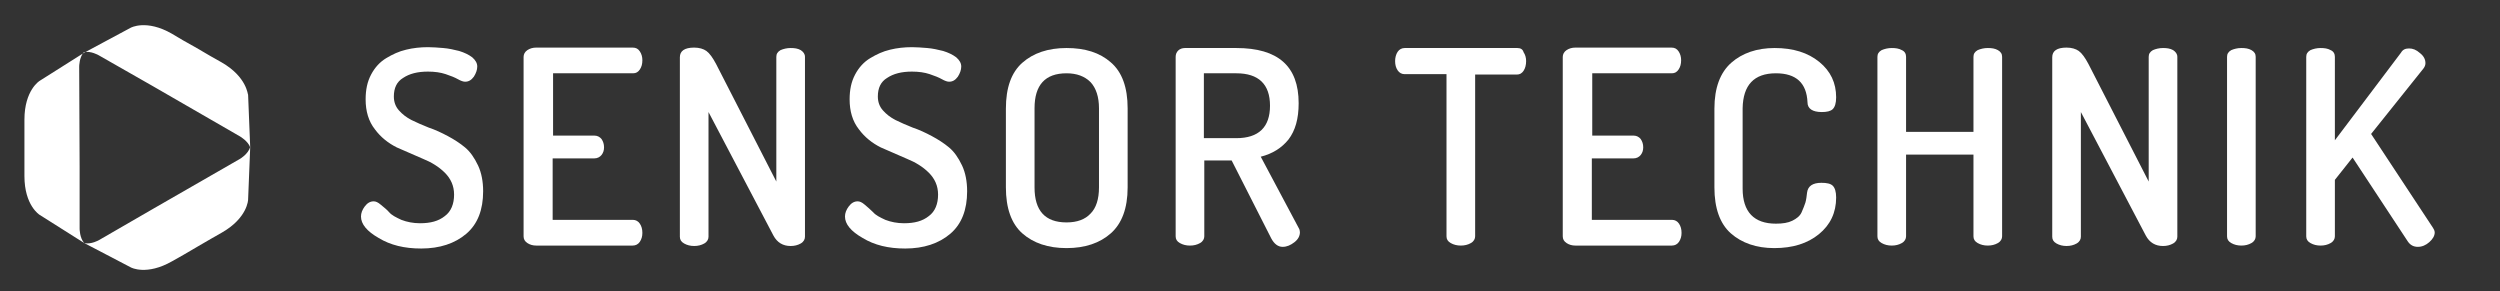
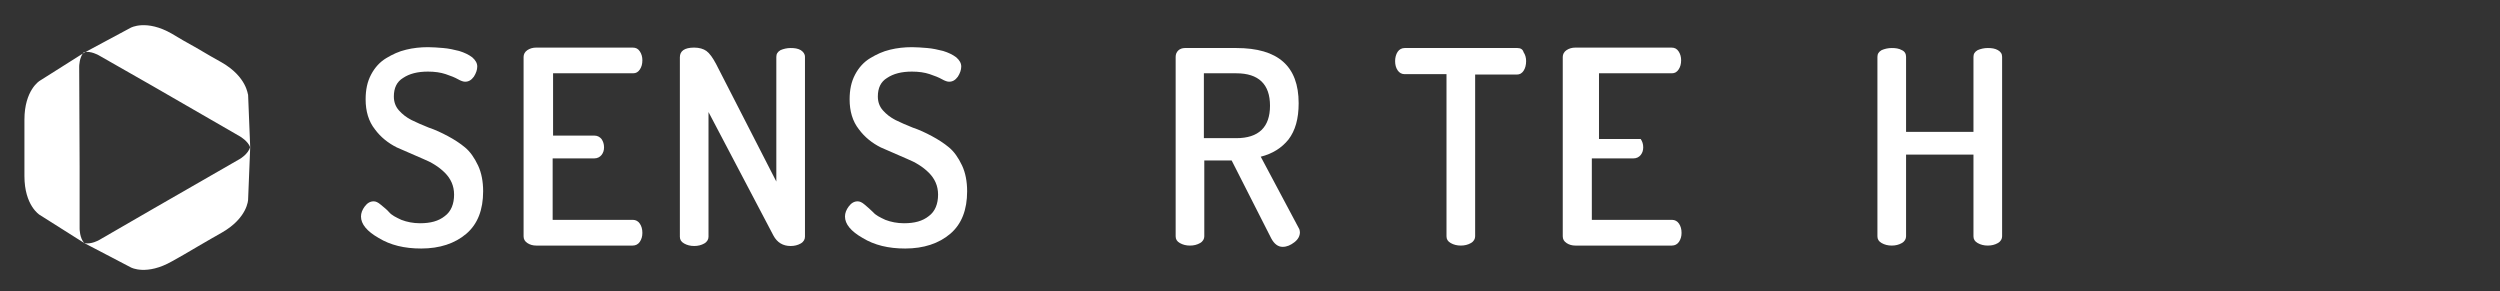
<svg xmlns="http://www.w3.org/2000/svg" version="1.1" id="Layer_1" x="0px" y="0px" viewBox="0 0 593.5 69.2" style="enable-background:new 0 0 593.5 69.2;" xml:space="preserve">
  <rect x="0" y="0" width="593.5" height="69.2" fill="#333333" stroke="none" />
  <g>
    <path style="fill:#FFFFFF;" d="M52.6,14.8c-1.3-0.7-3.7-2.1-5.9-3.4c-2.2-1.2-4.6-2.6-5.9-3.4c-6.1-3.5-9.8-1.4-9.8-1.4l-11,5.9   c0,0,0,0,0,0l0,0l0,0c0,0,0,0,0,0L9.4,19.2c0,0-3.6,2.2-3.6,9.2c0,1.4,0,4.3,0,6.7c0,2.5,0,5.3,0,6.7c0,7,3.6,9.2,3.6,9.2L20,57.7   c-1.1-1.2-1.1-3.4-1.1-3.4l0-14.7l-0.1-23.8c0,0,0-2.2,1.1-3.4c1.6-0.4,3.5,0.7,3.5,0.7l12.8,7.3L57,32.4c0,0,1.9,1.1,2.4,2.6   l-0.5-12.5C58.8,22.6,58.7,18.3,52.6,14.8z" />
    <path style="fill:#FFFFFF;" d="M57,37.7L36.3,49.6L23.5,57c0,0-1.9,1.1-3.5,0.7l11.1,5.8c0,0,3.7,2,9.8-1.5   c1.3-0.7,3.7-2.1,5.9-3.4c2.1-1.2,4.6-2.7,5.9-3.4c6.1-3.5,6.2-7.8,6.2-7.8l0.5-12.5C58.9,36.6,57,37.7,57,37.7z" />
    <path style="fill:#FFFFFF;" d="M110.4,35c-1.2-1-2.6-1.9-4.1-2.7c-1.5-0.8-3-1.5-4.5-2c-1.5-0.6-2.9-1.2-4.1-1.8   c-1.2-0.6-2.2-1.4-3-2.3s-1.2-2-1.2-3.3c0-2,0.7-3.5,2.2-4.4c1.5-1,3.4-1.5,5.9-1.5c1.6,0,3,0.2,4.2,0.6c1.2,0.4,2.2,0.8,2.9,1.2   c0.7,0.4,1.3,0.6,1.7,0.6c0.9,0,1.5-0.4,2.1-1.2c0.5-0.8,0.8-1.6,0.8-2.4c0-0.8-0.4-1.5-1.2-2.2c-0.8-0.6-1.8-1.1-3.1-1.5   c-1.2-0.3-2.5-0.6-3.8-0.7c-1.3-0.1-2.5-0.2-3.6-0.2c-1.8,0-3.6,0.2-5.2,0.6c-1.7,0.4-3.2,1.1-4.7,2c-1.5,0.9-2.7,2.2-3.6,3.9   c-0.9,1.7-1.3,3.6-1.3,5.9c0,2.8,0.7,5.2,2.2,7.1c1.4,1.9,3.2,3.3,5.2,4.3c2.1,0.9,4.1,1.8,6.2,2.7c2,0.8,3.8,1.9,5.2,3.3   c1.4,1.4,2.2,3.1,2.2,5.2c0,2.2-0.7,4-2.2,5.1c-1.5,1.2-3.4,1.7-5.9,1.7c-1.6,0-3.1-0.3-4.4-0.8c-1.3-0.6-2.3-1.1-2.9-1.8   s-1.3-1.2-2-1.8c-0.7-0.6-1.2-0.8-1.7-0.8c-0.8,0-1.5,0.4-2.1,1.2c-0.6,0.8-0.9,1.6-0.9,2.4c0,1.8,1.4,3.5,4.2,5.1   c2.8,1.7,6.1,2.5,10.1,2.5c4.4,0,8-1.2,10.7-3.5c2.7-2.3,4-5.7,4-10.1c0-2.3-0.4-4.4-1.2-6.1C112.6,37.4,111.6,36,110.4,35z" />
    <path style="fill:#FFFFFF;" d="M150.3,17.4c0.7,0,1.2-0.3,1.6-0.9c0.4-0.6,0.6-1.3,0.6-2.2c0-0.8-0.2-1.5-0.6-2.1   c-0.4-0.6-0.9-0.9-1.7-0.9h-22.9c-0.8,0-1.5,0.2-2.1,0.6c-0.6,0.4-0.9,1-0.9,1.6v42.6c0,0.7,0.3,1.2,0.9,1.6   c0.6,0.4,1.3,0.6,2.1,0.6h22.9c0.7,0,1.3-0.3,1.7-0.9c0.4-0.6,0.6-1.3,0.6-2.1c0-0.9-0.2-1.6-0.6-2.2c-0.4-0.6-1-0.9-1.6-0.9h-19.1   V37.6h9.9c0.7,0,1.3-0.3,1.7-0.8c0.4-0.5,0.6-1.1,0.6-1.8c0-0.8-0.2-1.4-0.6-2c-0.4-0.5-1-0.8-1.6-0.8h-9.9V17.4H150.3z" />
    <path style="fill:#FFFFFF;" d="M190.1,11.9c-0.7-0.4-1.5-0.5-2.4-0.5c-0.9,0-1.7,0.2-2.4,0.5c-0.7,0.4-1,0.9-1,1.6v29.6l-14.3-27.9   c-0.8-1.5-1.5-2.5-2.3-3.1c-0.7-0.5-1.7-0.8-2.9-0.8c-2.3,0-3.4,0.8-3.4,2.3v42.6c0,0.7,0.3,1.2,1,1.6c0.7,0.4,1.5,0.6,2.4,0.6   c0.9,0,1.7-0.2,2.4-0.6c0.7-0.4,1-1,1-1.6V26.6l15.4,29.3c0.9,1.7,2.3,2.5,4.1,2.5c0.9,0,1.7-0.2,2.4-0.6c0.7-0.4,1-1,1-1.6V13.5   C191.1,12.8,190.7,12.3,190.1,11.9z" />
    <path style="fill:#FFFFFF;" d="M225.3,35c-1.2-1-2.6-1.9-4.1-2.7c-1.5-0.8-3-1.5-4.5-2c-1.5-0.6-2.9-1.2-4.1-1.8   c-1.2-0.6-2.2-1.4-3-2.3c-0.8-0.9-1.2-2-1.2-3.3c0-2,0.7-3.5,2.2-4.4c1.5-1,3.4-1.5,5.9-1.5c1.6,0,3,0.2,4.2,0.6   c1.2,0.4,2.2,0.8,2.9,1.2c0.7,0.4,1.3,0.6,1.7,0.6c0.9,0,1.5-0.4,2.1-1.2c0.5-0.8,0.8-1.6,0.8-2.4c0-0.8-0.4-1.5-1.2-2.2   c-0.8-0.6-1.8-1.1-3.1-1.5c-1.2-0.3-2.5-0.6-3.8-0.7c-1.3-0.1-2.5-0.2-3.6-0.2c-1.8,0-3.6,0.2-5.2,0.6c-1.7,0.4-3.2,1.1-4.7,2   c-1.5,0.9-2.7,2.2-3.6,3.9c-0.9,1.7-1.3,3.6-1.3,5.9c0,2.8,0.7,5.2,2.2,7.1c1.4,1.9,3.2,3.3,5.2,4.3c2.1,0.9,4.1,1.8,6.2,2.7   c2,0.8,3.8,1.9,5.2,3.3c1.4,1.4,2.2,3.1,2.2,5.2c0,2.2-0.7,4-2.2,5.1c-1.5,1.2-3.4,1.7-5.9,1.7c-1.6,0-3.1-0.3-4.4-0.8   c-1.3-0.6-2.3-1.1-2.9-1.8c-0.6-0.6-1.3-1.2-2-1.8c-0.7-0.6-1.2-0.8-1.7-0.8c-0.8,0-1.5,0.4-2.1,1.2c-0.6,0.8-0.9,1.6-0.9,2.4   c0,1.8,1.4,3.5,4.2,5.1c2.8,1.7,6.1,2.5,10.1,2.5c4.4,0,8-1.2,10.7-3.5c2.7-2.3,4-5.7,4-10.1c0-2.3-0.4-4.4-1.2-6.1   C227.5,37.4,226.5,36,225.3,35z" />
-     <path style="fill:#FFFFFF;" d="M253.2,11.4c-4.4,0-7.9,1.2-10.5,3.5c-2.6,2.3-3.9,5.9-3.9,10.9v18.7c0,4.9,1.3,8.6,3.9,10.9   c2.6,2.3,6.1,3.5,10.5,3.5c4.4,0,7.9-1.2,10.5-3.5c2.6-2.3,4-5.9,4-10.9V25.7c0-4.9-1.3-8.6-4-10.9   C261.1,12.5,257.6,11.4,253.2,11.4z M260.9,44.5c0,2.8-0.7,4.9-2,6.2c-1.3,1.4-3.2,2.1-5.7,2.1c-5.1,0-7.6-2.8-7.6-8.3V25.7   c0-5.5,2.5-8.3,7.6-8.3c2.4,0,4.3,0.7,5.7,2.1c1.3,1.4,2,3.5,2,6.2V44.5z" />
    <path style="fill:#FFFFFF;" d="M299.3,37.2c2.8-0.7,5-2.1,6.6-4.1c1.6-2.1,2.4-4.9,2.4-8.6c0-8.8-4.9-13.1-14.8-13.1h-12.2   c-0.6,0-1.2,0.2-1.6,0.6s-0.6,0.9-0.6,1.5v42.6c0,0.7,0.3,1.2,1,1.6c0.7,0.4,1.5,0.6,2.4,0.6c0.9,0,1.7-0.2,2.4-0.6   c0.7-0.4,1-1,1-1.6v-18h6.5l9.4,18.5c0.7,1.3,1.6,2,2.7,2c1,0,1.9-0.4,2.8-1.1c0.9-0.7,1.3-1.5,1.3-2.4c0-0.3-0.1-0.7-0.3-1   L299.3,37.2z M285.8,32.7V17.4h7.7c5.3,0,8,2.6,8,7.7s-2.7,7.7-8,7.7H285.8z" />
    <path style="fill:#FFFFFF;" d="M360.2,11.4h-26.7c-0.7,0-1.3,0.3-1.7,0.9c-0.4,0.6-0.6,1.4-0.6,2.2c0,0.9,0.2,1.6,0.6,2.2   c0.4,0.6,1,0.9,1.6,0.9h10v38.5c0,0.7,0.3,1.2,1,1.6c0.7,0.4,1.5,0.6,2.4,0.6c0.9,0,1.7-0.2,2.4-0.6c0.7-0.4,1-1,1-1.6V17.7h9.9   c0.7,0,1.2-0.3,1.6-0.9c0.4-0.6,0.6-1.4,0.6-2.3c0-0.8-0.2-1.5-0.6-2.1C361.5,11.7,361,11.4,360.2,11.4z" />
-     <path style="fill:#FFFFFF;" d="M396.9,17.4c0.7,0,1.2-0.3,1.6-0.9c0.4-0.6,0.6-1.3,0.6-2.2c0-0.8-0.2-1.5-0.6-2.1   c-0.4-0.6-0.9-0.9-1.7-0.9H374c-0.8,0-1.5,0.2-2.1,0.6c-0.6,0.4-0.9,1-0.9,1.6v42.6c0,0.7,0.3,1.2,0.9,1.6c0.6,0.4,1.3,0.6,2.1,0.6   h22.9c0.7,0,1.3-0.3,1.7-0.9c0.4-0.6,0.6-1.3,0.6-2.1c0-0.9-0.2-1.6-0.6-2.2c-0.4-0.6-1-0.9-1.6-0.9h-19.1V37.6h9.9   c0.7,0,1.3-0.3,1.7-0.8c0.4-0.5,0.6-1.1,0.6-1.8c0-0.8-0.2-1.4-0.6-2c-0.4-0.5-1-0.8-1.6-0.8h-9.9V17.4H396.9z" />
-     <path style="fill:#FFFFFF;" d="M421.6,17.4c4.8,0,7.3,2.3,7.5,6.9c0,1.5,1.2,2.3,3.4,2.3c1.2,0,2.1-0.2,2.6-0.7   c0.5-0.5,0.8-1.4,0.8-2.8c0-3.4-1.3-6.2-4-8.4c-2.7-2.2-6.2-3.3-10.6-3.3c-4.2,0-7.7,1.2-10.3,3.5c-2.6,2.3-4,5.9-4,10.9v18.7   c0,4.9,1.3,8.6,3.9,10.9c2.6,2.3,6.1,3.5,10.3,3.5c4.4,0,7.9-1.1,10.6-3.3c2.7-2.2,4.1-5.1,4.1-8.7c0-1.4-0.3-2.3-0.8-2.8   c-0.5-0.5-1.4-0.7-2.7-0.7c-2.1,0-3.2,0.8-3.4,2.3c-0.1,0.9-0.2,1.7-0.4,2.4c-0.2,0.6-0.5,1.4-0.9,2.3c-0.4,0.9-1.2,1.5-2.2,2   c-1,0.5-2.3,0.7-3.9,0.7c-5.2,0-7.9-2.8-7.9-8.3V25.7C413.8,20.2,416.4,17.4,421.6,17.4z" />
+     <path style="fill:#FFFFFF;" d="M396.9,17.4c0.7,0,1.2-0.3,1.6-0.9c0.4-0.6,0.6-1.3,0.6-2.2c0-0.8-0.2-1.5-0.6-2.1   c-0.4-0.6-0.9-0.9-1.7-0.9H374c-0.8,0-1.5,0.2-2.1,0.6c-0.6,0.4-0.9,1-0.9,1.6v42.6c0,0.7,0.3,1.2,0.9,1.6c0.6,0.4,1.3,0.6,2.1,0.6   h22.9c0.7,0,1.3-0.3,1.7-0.9c0.4-0.6,0.6-1.3,0.6-2.1c0-0.9-0.2-1.6-0.6-2.2c-0.4-0.6-1-0.9-1.6-0.9h-19.1V37.6h9.9   c0.7,0,1.3-0.3,1.7-0.8c0.4-0.5,0.6-1.1,0.6-1.8c0-0.8-0.2-1.4-0.6-2h-9.9V17.4H396.9z" />
    <path style="fill:#FFFFFF;" d="M474.3,11.9c-0.7-0.4-1.5-0.5-2.4-0.5c-0.9,0-1.7,0.2-2.4,0.5c-0.7,0.4-1,0.9-1,1.6v17.8h-16V13.5   c0-0.7-0.3-1.3-1-1.6c-0.7-0.4-1.5-0.5-2.4-0.5c-0.9,0-1.7,0.2-2.4,0.5c-0.7,0.4-1,0.9-1,1.6v42.6c0,0.7,0.3,1.2,1,1.6   c0.7,0.4,1.5,0.6,2.4,0.6c0.9,0,1.7-0.2,2.4-0.6c0.7-0.4,1-1,1-1.6V36.7h16v19.4c0,0.7,0.3,1.2,1,1.6c0.7,0.4,1.5,0.6,2.4,0.6   c0.9,0,1.7-0.2,2.4-0.6c0.7-0.4,1-1,1-1.6V13.5C475.3,12.8,475,12.3,474.3,11.9z" />
-     <path style="fill:#FFFFFF;" d="M515.9,11.9c-0.7-0.4-1.5-0.5-2.4-0.5c-0.9,0-1.7,0.2-2.4,0.5c-0.7,0.4-1,0.9-1,1.6v29.6l-14.3-27.9   c-0.8-1.5-1.5-2.5-2.3-3.1c-0.7-0.5-1.7-0.8-2.9-0.8c-2.3,0-3.4,0.8-3.4,2.3v42.6c0,0.7,0.3,1.2,1,1.6c0.7,0.4,1.5,0.6,2.4,0.6   c0.9,0,1.7-0.2,2.4-0.6c0.7-0.4,1-1,1-1.6V26.6l15.4,29.3c0.9,1.7,2.3,2.5,4.1,2.5c0.9,0,1.7-0.2,2.4-0.6c0.7-0.4,1-1,1-1.6V13.5   C516.9,12.8,516.5,12.3,515.9,11.9z" />
-     <path style="fill:#FFFFFF;" d="M534.5,11.9c-0.7-0.4-1.5-0.5-2.4-0.5c-0.9,0-1.7,0.2-2.4,0.5c-0.7,0.4-1,0.9-1,1.6v42.6   c0,0.7,0.3,1.2,1,1.6c0.7,0.4,1.5,0.6,2.4,0.6c0.9,0,1.7-0.2,2.4-0.6c0.7-0.4,1-1,1-1.6V13.5C535.5,12.8,535.2,12.3,534.5,11.9z" />
-     <path style="fill:#FFFFFF;" d="M577.6,54.1l-14.7-22.3l12.4-15.5c0.3-0.4,0.5-0.8,0.5-1.3c0-0.9-0.4-1.7-1.3-2.4   c-0.9-0.8-1.7-1.1-2.6-1.1c-0.9,0-1.5,0.3-1.9,1l-15.7,20.8V13.5c0-0.7-0.3-1.3-1-1.6c-0.7-0.4-1.5-0.5-2.4-0.5   c-0.9,0-1.7,0.2-2.4,0.5c-0.7,0.4-1,0.9-1,1.6v42.6c0,0.7,0.3,1.2,1,1.6c0.7,0.4,1.5,0.6,2.4,0.6c0.9,0,1.7-0.2,2.4-0.6   c0.7-0.4,1-1,1-1.6V42.7l4.2-5.3l13.1,19.9c0.6,0.9,1.4,1.3,2.4,1.3c1,0,1.9-0.4,2.7-1.1c0.8-0.7,1.3-1.5,1.3-2.3   C578,54.8,577.8,54.4,577.6,54.1z" />
  </g>
  <g>
</g>
  <g>
</g>
  <g>
</g>
  <g>
</g>
  <g>
</g>
  <g>
</g>
</svg>